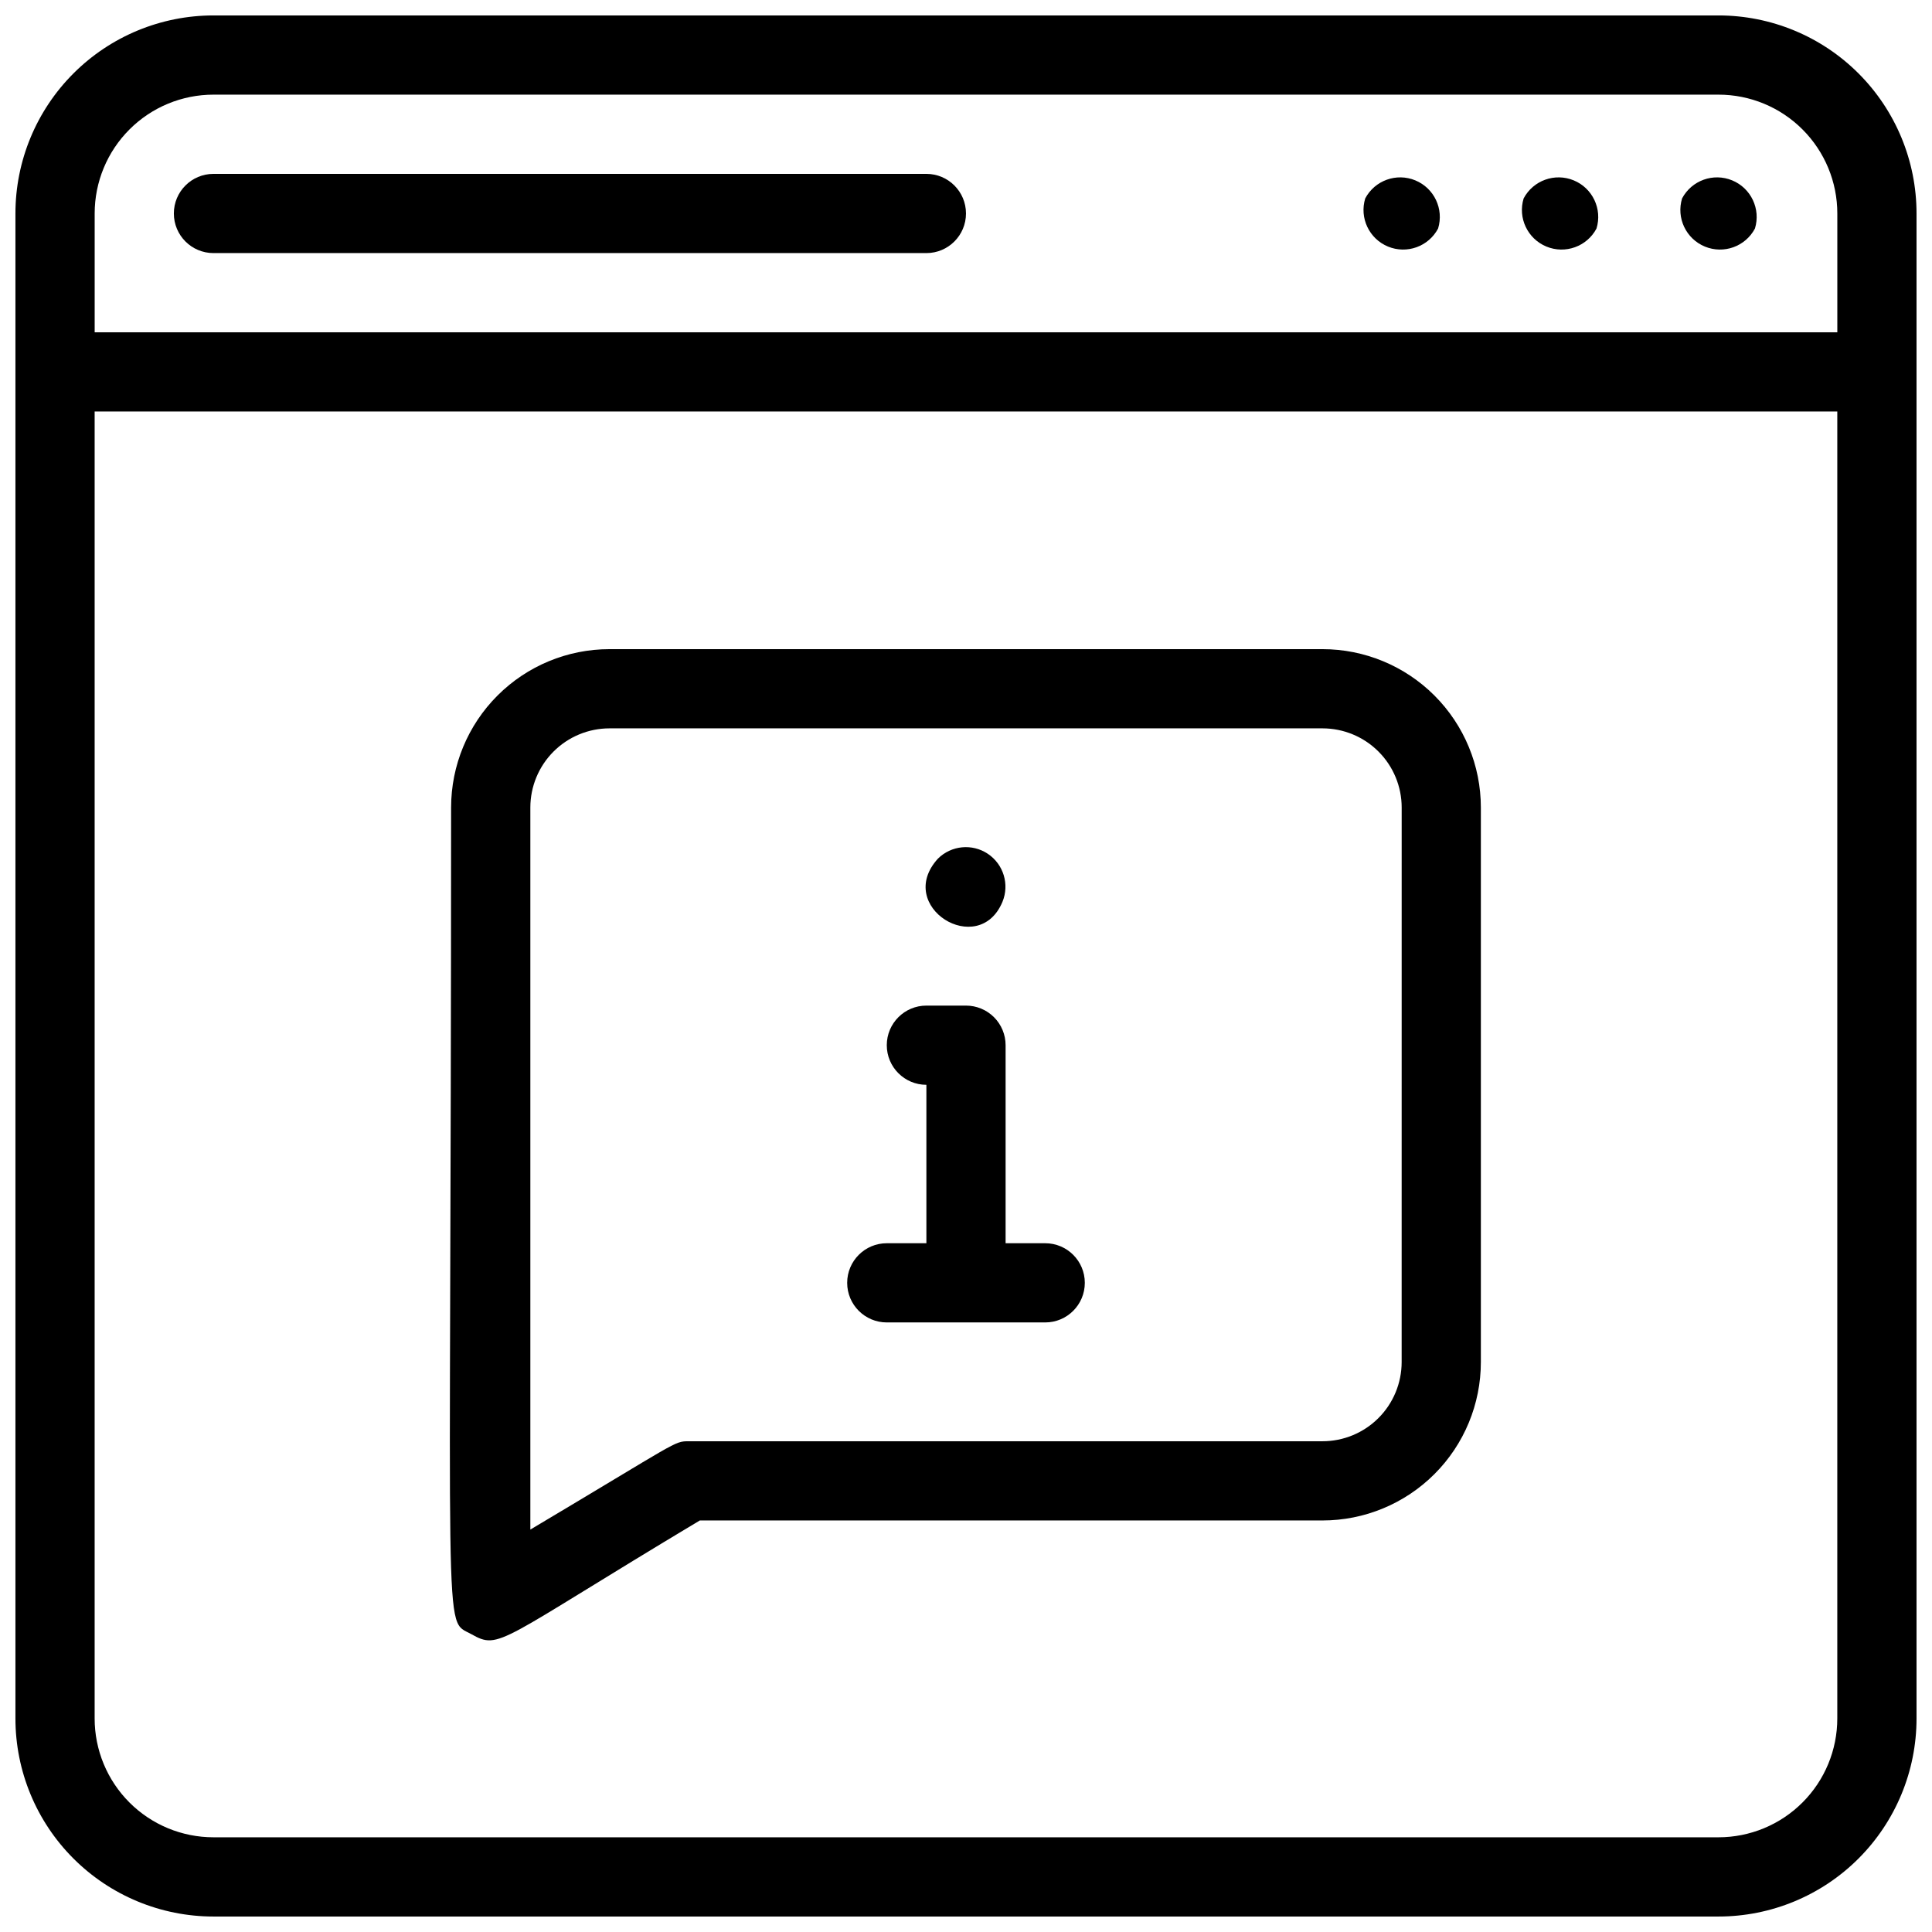
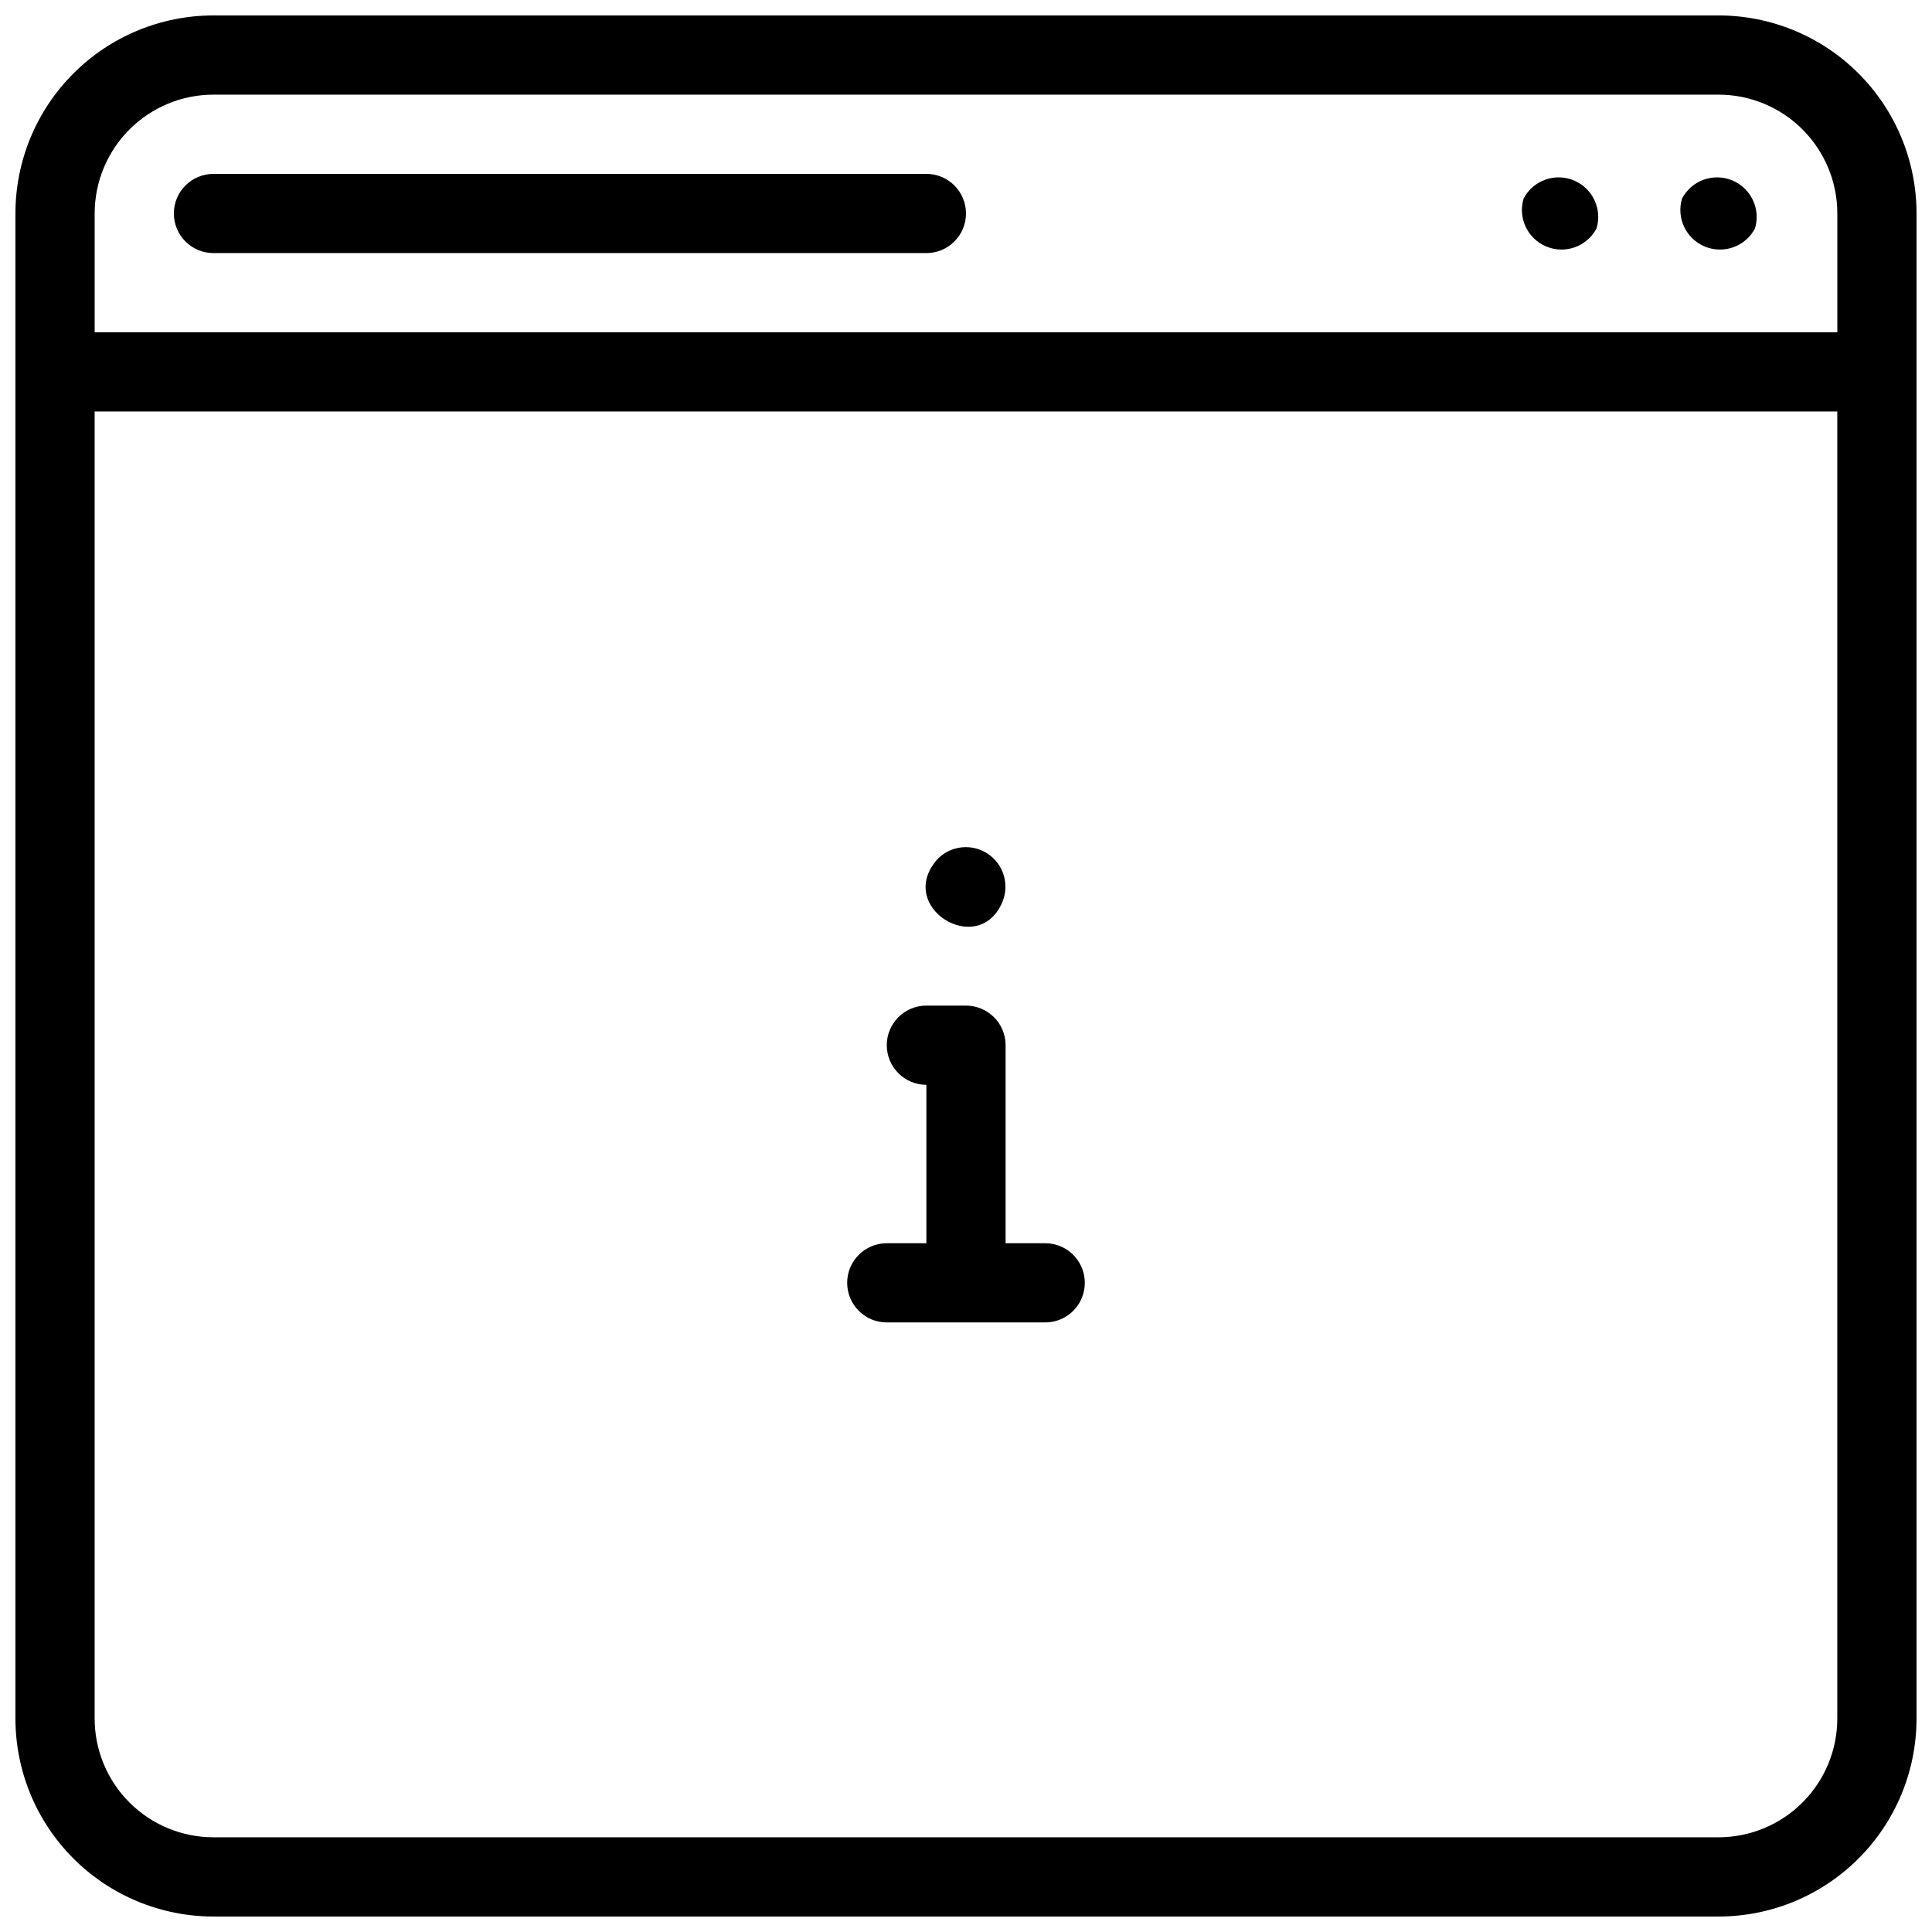
<svg xmlns="http://www.w3.org/2000/svg" width="800px" height="800px" version="1.1" viewBox="144 144 512 512">
  <defs>
    <clipPath id="a">
      <path d="m148.09 148.09h503.81v503.81h-503.81z" />
    </clipPath>
  </defs>
  <g clip-path="url(#a)">
    <path d="m599.42 148.09h-398.85c-13.918 0-27.266 5.527-37.109 15.371s-15.371 23.191-15.371 37.109v398.85c0 13.918 5.527 27.27 15.371 37.109 9.844 9.844 23.191 15.371 37.109 15.371h398.85c13.918 0 27.27-5.527 37.109-15.371 9.844-9.84 15.371-23.191 15.371-37.109v-398.85c0-13.918-5.527-27.266-15.371-37.109-9.84-9.844-23.191-15.371-37.109-15.371zm-398.85 20.992h398.85c8.352 0 16.363 3.316 22.266 9.223 5.906 5.906 9.223 13.914 9.223 22.266v31.488h-461.82v-31.488c0-8.352 3.316-16.359 9.223-22.266s13.914-9.223 22.266-9.223zm398.85 461.82h-398.85c-8.352 0-16.359-3.316-22.266-9.223-5.906-5.902-9.223-13.914-9.223-22.266v-346.37h461.82v346.37c0 8.352-3.316 16.363-9.223 22.266-5.902 5.906-13.914 9.223-22.266 9.223z" />
  </g>
  <path d="m609.08 204.56c1.578-5.172-1.035-10.695-6.031-12.758-5-2.066-10.746 0.004-13.281 4.781-1.574 5.172 1.039 10.695 6.035 12.758 4.996 2.066 10.746-0.004 13.277-4.781z" />
  <path d="m567.09 204.56c1.578-5.172-1.035-10.695-6.031-12.758-5-2.066-10.746 0.004-13.281 4.781-1.574 5.172 1.039 10.695 6.035 12.758 4.996 2.066 10.746-0.004 13.277-4.781z" />
-   <path d="m525.11 204.56c1.578-5.172-1.035-10.695-6.031-12.758-4.996-2.066-10.746 0.004-13.281 4.781-1.574 5.172 1.039 10.695 6.035 12.758 4.996 2.066 10.746-0.004 13.277-4.781z" />
+   <path d="m525.11 204.56z" />
  <path d="m200.57 211.07h188.93c5.797 0 10.496-4.699 10.496-10.496s-4.699-10.496-10.496-10.496h-188.93c-5.797 0-10.496 4.699-10.496 10.496s4.699 10.496 10.496 10.496z" />
-   <path d="m494.46 316.03h-188.93c-11.137 0-21.816 4.422-29.688 12.297-7.875 7.871-12.297 18.551-12.297 29.688 0 226.61-2.309 214.75 5.352 219.05 7.66 4.305 6.926 1.996 60.562-30.125h165c11.137 0 21.816-4.422 29.688-12.297 7.875-7.871 12.297-18.551 12.297-29.688v-146.94c0-11.137-4.422-21.816-12.297-29.688-7.871-7.875-18.551-12.297-29.688-12.297zm20.992 188.93v-0.004c0 5.57-2.211 10.91-6.148 14.844-3.934 3.938-9.273 6.148-14.844 6.148h-167.93c-3.988 0-2.625 0-41.984 23.406v-191.34c0-5.57 2.211-10.906 6.148-14.844s9.273-6.148 14.844-6.148h188.93c5.57 0 10.91 2.211 14.844 6.148 3.938 3.938 6.148 9.273 6.148 14.844z" />
  <path d="m409.66 383c1.906-4.625 0.285-9.949-3.871-12.73-4.156-2.777-9.695-2.238-13.238 1.289-11.547 12.699 10.809 26.555 17.109 11.441z" />
  <path d="m420.99 473.47h-10.496v-52.48c0-2.785-1.105-5.453-3.074-7.422s-4.641-3.074-7.422-3.074h-10.496c-5.797 0-10.496 4.699-10.496 10.496 0 5.797 4.699 10.496 10.496 10.496v41.984h-10.496c-5.797 0-10.496 4.699-10.496 10.492 0 5.797 4.699 10.496 10.496 10.496h41.984c5.797 0 10.496-4.699 10.496-10.496 0-5.793-4.699-10.492-10.496-10.492z" />
</svg>